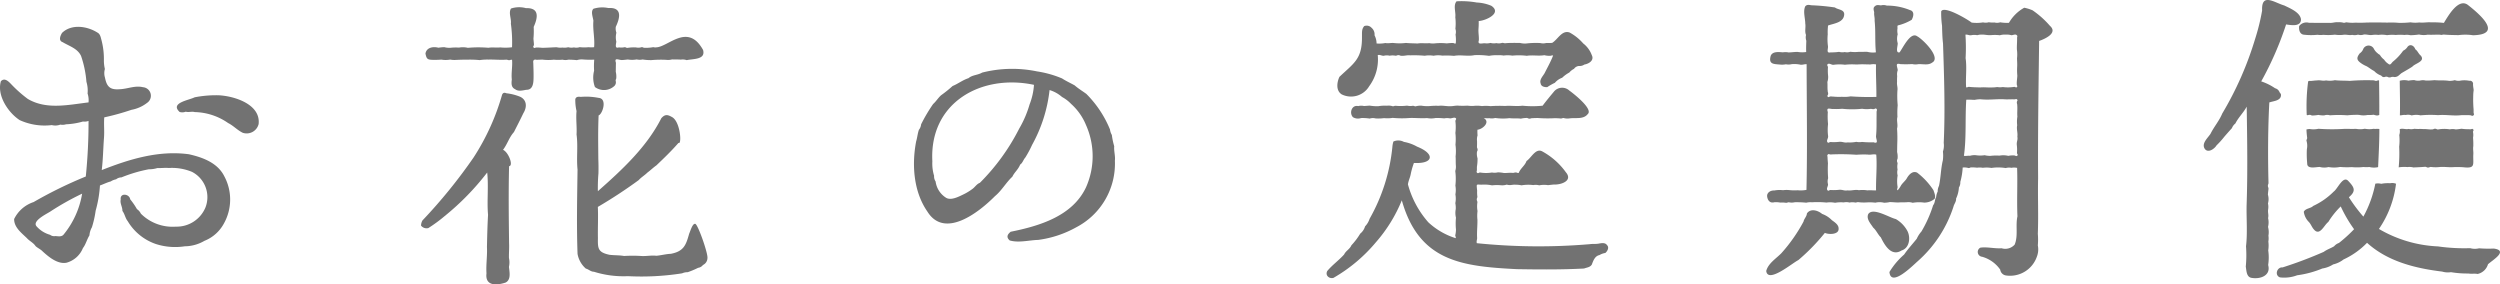
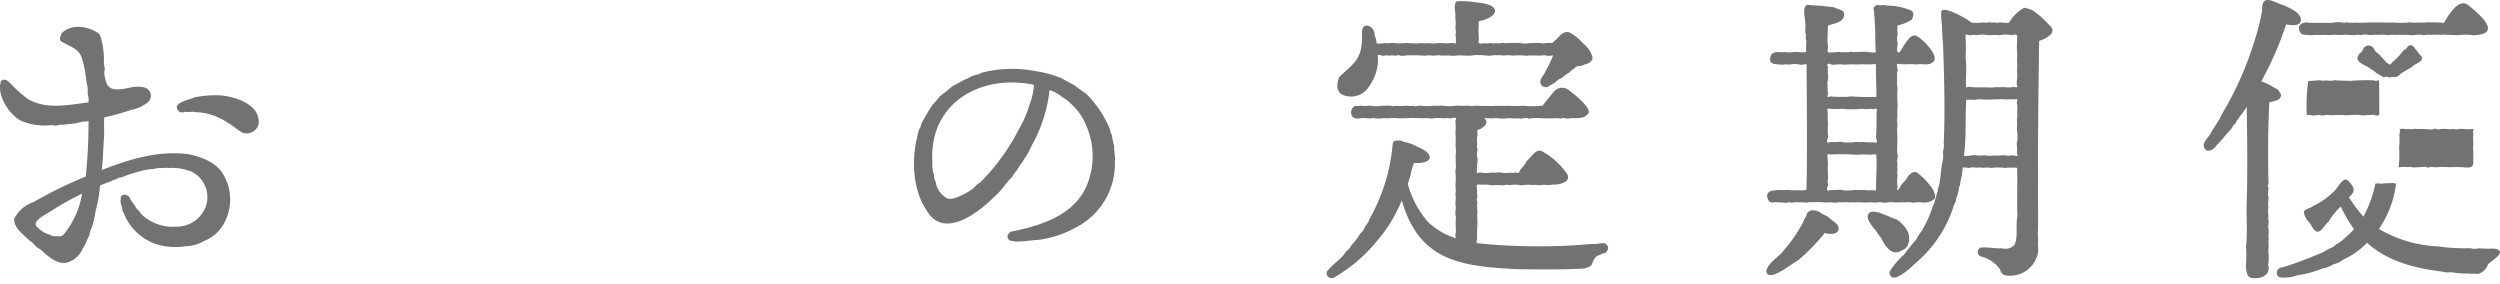
<svg xmlns="http://www.w3.org/2000/svg" width="353.921" height="40.257" viewBox="0 0 353.921 40.257">
  <g transform="translate(0 0.15)">
    <g transform="translate(0 3.637)">
      <path d="M488.036,247.342c-.109,1.494-.131,3-.313,4.515,3.945-1.559,8.072-2.815,12.33-2.242,1.941.435,4.064,1.2,5.018,3.116a6.95,6.95,0,0,1-.061,6.7,5.376,5.376,0,0,1-2.752,2.444,5.605,5.605,0,0,1-2.776.772,8.921,8.921,0,0,1-4.056-.309,7.424,7.424,0,0,1-4.027-3.252c-.352-.43-.415-1.015-.751-1.445.024-.547-.376-1.078-.238-1.615-.136-.981,1.224-.826,1.341-.034a9.886,9.886,0,0,1,.957,1.392,1.56,1.56,0,0,1,.551.639,6.343,6.343,0,0,0,4.953,1.841,4.408,4.408,0,0,0,4.195-2.718,4.03,4.03,0,0,0-1.9-5.033,7.372,7.372,0,0,0-3.284-.551c-.561-.053-1.086.032-1.632.01a4.043,4.043,0,0,1-1.207.172,20.237,20.237,0,0,0-3.874,1.149,1.217,1.217,0,0,0-.758.272,2.023,2.023,0,0,0-.753.3c-.517.136-1.006.384-1.53.573a17.082,17.082,0,0,1-.61,3.573,14.123,14.123,0,0,1-.527,2.342,2.724,2.724,0,0,0-.35,1.149c-.364.578-.515,1.273-.921,1.793a3.512,3.512,0,0,1-2.317,2.074c-1.241.248-2.495-.784-3.389-1.6-.291-.308-.682-.459-1-.748-.313-.483-.848-.7-1.227-1.127-.782-.758-1.822-1.528-1.807-2.708a4.7,4.7,0,0,1,2.754-2.4,60.569,60.569,0,0,1,7.389-3.619,75.623,75.623,0,0,0,.389-7.872,1.584,1.584,0,0,1-.785.087,10.113,10.113,0,0,1-2.4.394,1.668,1.668,0,0,1-.809.044,2.012,2.012,0,0,1-1.207.068,8.486,8.486,0,0,1-4.552-.707c-1.649-1.078-3.247-3.522-2.655-5.5.578-.615,1.2.155,1.618.583a18.038,18.038,0,0,0,2.2,1.926c2.64,1.547,5.7.831,8.591.486a3.044,3.044,0,0,0-.136-1.258,4.249,4.249,0,0,0-.163-1.652,14.847,14.847,0,0,0-.758-3.663c-.5-1.071-1.664-1.385-2.611-1.958-.615-.206-.335-.894-.083-1.309,1.343-1.3,3.558-.959,5-.051.411.214.469.661.59,1.1a10.555,10.555,0,0,1,.333,2.849,5.325,5.325,0,0,0,.141,1.217,2.122,2.122,0,0,0,.015,1.224c.258,1.321.758,1.744,2.091,1.635,1.115-.041,2.164-.559,3.291-.284a1.212,1.212,0,0,1,.578,2.215,5.072,5.072,0,0,1-2.206.984,35.707,35.707,0,0,1-3.857,1.069C488,245.372,488.121,246.346,488.036,247.342Zm-3.092,7.855a38.757,38.757,0,0,0-4.542,2.555c-.534.34-2.519,1.295-1.928,2.045a3.981,3.981,0,0,0,1.931,1.222.965.965,0,0,0,.758.18c.406.022.811.134,1.127-.172A12.258,12.258,0,0,0,484.944,255.2Zm24.987-9.85a1.745,1.745,0,0,1-2.237,1.234c-.755-.357-1.334-1.013-2.082-1.385a8.576,8.576,0,0,0-4.729-1.55c-.43-.126-.833.07-1.266-.056a1.331,1.331,0,0,1-.867.039c-1.414-1.3,1.343-1.664,2.12-2.074a15.8,15.8,0,0,1,3.3-.291C506.38,241.332,510.262,242.508,509.931,245.348Z" transform="translate(-473.319 -231.566)" fill="#727272" />
    </g>
    <g transform="translate(59.602 0.871)">
-       <path d="M512.342,245.442c-.432.913-.874,1.761-1.329,2.662-.67.731-.94,1.729-1.545,2.512.763.323,1.518,2.249.857,2.32-.092,3.665-.046,7.253,0,10.913.036.7-.039,1.392-.017,2.087a2.922,2.922,0,0,1,0,1.249c.075.751.321,1.81-.469,2.22-1.239.423-2.939.537-2.713-1.3-.08-1.239.131-2.5.066-3.729.032-1.479.068-3.07.156-4.564-.173-1.819.09-4.066-.121-5.985a36.591,36.591,0,0,1-6.014,6.165,21.448,21.448,0,0,1-2.312,1.7.973.973,0,0,1-1.04-.35,1.581,1.581,0,0,1,.2-.726A73.886,73.886,0,0,0,505.3,251.7a32.67,32.67,0,0,0,4.039-8.895c.143-.289.333-.311.624-.192a7.291,7.291,0,0,1,1.946.5C512.738,243.511,512.961,244.427,512.342,245.442Zm-12.862-7.564c-.746-.019-.843-.172-.991-.882.138-.879,1.1-1.032,1.824-.833a6.8,6.8,0,0,1,.833-.08,2.924,2.924,0,0,0,.833.092,6.948,6.948,0,0,1,1.251-.029,3.027,3.027,0,0,1,1.253.032,16.717,16.717,0,0,1,2.917-.007c.578-.1,1.093.012,1.674-.051a7.422,7.422,0,0,0,1.669-.022,19.035,19.035,0,0,0-.165-3.34c.1-.67-.362-1.518.015-2.142a3.658,3.658,0,0,1,2.111-.058c.962-.027,2.2.248,1.105,2.657a11.517,11.517,0,0,1-.034,1.659c.019.313.054.525.07.836,0,.209-.194.272-.049.423s.209,0,.413,0a7.6,7.6,0,0,1,.814.044c.7-.01,1.339-.061,2.04-.083a2.118,2.118,0,0,0,.811.044,2.065,2.065,0,0,0,.819-.046,1.749,1.749,0,0,0,.816.027,1.512,1.512,0,0,0,.819-.039,5.178,5.178,0,0,0,1.227.01,4.467,4.467,0,0,0,.807,0c.119-1.241-.211-2.492-.1-3.746-.061-.5-.415-1.317.012-1.7a4.167,4.167,0,0,1,2.1-.1c.544-.024,2.38-.112,1.057,2.657a1.824,1.824,0,0,0,.085.845,2.646,2.646,0,0,0-.01,1.249c-.027.376-.272,1.037.369.819a2.036,2.036,0,0,0,.8-.027c.2,0,.2.1.406.1a5.464,5.464,0,0,1,1.21-.066,1.547,1.547,0,0,0,.809-.039c.2,0,.2.09.4.09a5.5,5.5,0,0,0,1.217-.085c.2,0,.2.068.4.024,1.7,0,4.5-3.566,6.67.369.4,1.4-1.421,1.236-2.312,1.443a1.755,1.755,0,0,0-.833-.075c-.427-.032-.811-.015-1.249-.029a2.091,2.091,0,0,1-.833.058,15.3,15.3,0,0,0-2.082.039,6.982,6.982,0,0,1-1.251-.09,1.821,1.821,0,0,1-.833-.007,3.509,3.509,0,0,1-1.253.01c-.311.029-.522.066-.836.078-.459.007-1.13-.42-.853.389-.015.442-.012.823-.024,1.266a2.924,2.924,0,0,1,.075.848c0,.211-.092.211-.092.425a.723.723,0,0,1-.245.8,2.15,2.15,0,0,1-2.689.09,3.841,3.841,0,0,1-.117-2.3,11.02,11.02,0,0,1,.019-1.576,11.926,11.926,0,0,1-1.639-.027,2.264,2.264,0,0,0-.816.1,11.35,11.35,0,0,0-1.219-.066,1.657,1.657,0,0,1-.816,0,6.083,6.083,0,0,1-1.227,0,7.05,7.05,0,0,1-1.632-.01c-.306.01-.515.022-.823.027-.362-.1-.517.085-.454.442.019.731.053,1.438.036,2.174-.015.712-.1,1.64-1.008,1.63-.517.078-1.132.277-1.6-.083-.573-.265-.537-.823-.469-1.375-.1-.913.112-1.841.036-2.779-.2-.063-.206.044-.415.044s-.206-.073-.415-.073c-.836.061-1.657-.032-2.5-.012a7.214,7.214,0,0,0-1.251.075,13.67,13.67,0,0,0-1.669-.063,31.913,31.913,0,0,0-1.669.036,3.023,3.023,0,0,1-.836-.049,3.572,3.572,0,0,1-1.256.007A12.152,12.152,0,0,1,499.48,237.878Zm38.927,28.067a1.1,1.1,0,0,1-.632.976,1.037,1.037,0,0,1-.687.4,12,12,0,0,1-1.482.622,1.869,1.869,0,0,0-.789.16,37.041,37.041,0,0,1-7.668.4,13.968,13.968,0,0,1-4.817-.627c-.449,0-.731-.343-1.139-.445a3.559,3.559,0,0,1-1.176-2.087c-.141-3.952-.056-7.931,0-11.929-.17-1.674.085-3.345-.141-4.965.066-1.093-.109-2.22,0-3.311a6.983,6.983,0,0,1-.177-1.686c.095-.359.408-.377.77-.33a9.039,9.039,0,0,1,2.516.138c1.3.092.566,2.3.015,2.485-.095,2.067-.056,4.122-.041,6.165a33.59,33.59,0,0,1,.017,2.057,23.206,23.206,0,0,0-.08,2.507c3.41-3.014,6.9-6.228,8.978-10.326.471-.539.831-.559,1.46-.2,1.248.578,1.479,4.022.974,3.687-1,1.149-2.057,2.164-3.129,3.184-.447.311-.816.685-1.266,1.015-.4.4-.87.658-1.231,1.064a67.971,67.971,0,0,1-5.791,3.8c.068,1.448-.019,2.937.01,4.4-.022,1.484-.01,2.023,1.632,2.378.683.087,1.375.046,2.074.168a19.553,19.553,0,0,1,2.5.007c.7.032,1.385-.119,2.067-.036.69-.061,1.375-.253,2.048-.277,1.812-.345,2.145-1.212,2.592-2.832.214-.5.491-1.491.869-1.411S538.512,265.319,538.407,265.945Z" transform="translate(-497.857 -230.428)" fill="#727272" />
-     </g>
+       </g>
    <g transform="translate(129.391 9.593)">
      <path d="M555.031,247.017a10.158,10.158,0,0,1-5.446,9.422,15.052,15.052,0,0,1-5.412,1.8c-1.317.036-2.738.444-4.032.078-.515-.462-.343-.845.141-1.234,4.044-.811,8.747-2.206,10.661-6.291a10.819,10.819,0,0,0,0-8.81,8.143,8.143,0,0,0-2.1-2.985,5.207,5.207,0,0,0-1.295-.991,4.776,4.776,0,0,0-1.766-.981,20.666,20.666,0,0,1-2.473,7.761,14.828,14.828,0,0,1-.967,1.8c-.287.318-.364.746-.721.989-.313.753-.8,1.069-1.108,1.717-.891.823-1.5,1.958-2.453,2.745-2.281,2.3-7.127,6.109-9.573,2.193-1.97-2.842-2.223-6.638-1.591-9.942.167-.547.2-1.1.389-1.63a1.488,1.488,0,0,0,.311-.777A22.494,22.494,0,0,1,529.3,239c.42-.367.695-.857,1.125-1.239a17.225,17.225,0,0,0,1.63-1.309c.777-.316,1.433-.85,2.252-1.108.532-.464,1.329-.43,1.933-.792a17.3,17.3,0,0,1,7.785-.165,14.757,14.757,0,0,1,3.527.993c.576.377,1.193.653,1.785.984.505.444,1.093.8,1.644,1.2a15.267,15.267,0,0,1,3.357,5.045,1.972,1.972,0,0,0,.262.772,10.091,10.091,0,0,0,.335,1.6C554.871,245.669,555.111,246.347,555.031,247.017Zm-11.455-10.731c-7.513-1.589-14.831,2.553-14.387,10.828a5.994,5.994,0,0,0,.248,2.057,1.263,1.263,0,0,0,.214.8,3.205,3.205,0,0,0,1.537,2.337c.7.345,1.693-.17,2.359-.491a7.566,7.566,0,0,0,1.409-.865c.325-.274.549-.639.959-.794a29.9,29.9,0,0,0,5.57-7.678,14.861,14.861,0,0,0,1.465-3.408A9.282,9.282,0,0,0,543.576,236.286Z" transform="translate(-526.588 -234.019)" fill="#727272" />
    </g>
    <g transform="translate(187.813)">
      <path d="M571.9,264.347a85.929,85.929,0,0,0,16.007.138c.411-.063.819,0,1.227-.075s.933-.175,1.188.2c.352.34.083.853-.233,1.122a2.237,2.237,0,0,0-.833.3c-.636.121-.879.8-1.076,1.336-.25.4-.68.406-1.1.564-3.141.168-6.34.146-9.519.09-7.809-.393-13.85-1.108-16.282-9.743a20.987,20.987,0,0,1-3.661,5.929,22.3,22.3,0,0,1-6.029,5.057c-.612.146-1.188-.372-.862-.984.7-.838,1.644-1.513,2.388-2.339.233-.513.809-.755,1.03-1.3a9.467,9.467,0,0,0,1.246-1.647,2.076,2.076,0,0,0,.688-1.03,2.732,2.732,0,0,0,.636-1.066,25.667,25.667,0,0,0,3.228-10.168,3.323,3.323,0,0,1,.148-.777,1.657,1.657,0,0,1,1.479.051,5.848,5.848,0,0,1,1.87.673c2.572,1.018,2.356,2.465-.447,2.31a10.938,10.938,0,0,0-.437,1.508c-.083.527-.338.981-.41,1.523a13.39,13.39,0,0,0,2.886,5.37,10.138,10.138,0,0,0,3.867,2.247c.071-.194-.053-.206-.053-.413a3.7,3.7,0,0,0,.1-.826,8.154,8.154,0,0,1,0-1.652,2.864,2.864,0,0,1-.029-1.236,3.639,3.639,0,0,0-.063-.828,3.237,3.237,0,0,0,.01-1.241,3.427,3.427,0,0,0,0-1.239,8.567,8.567,0,0,0-.017-2.072,2.035,2.035,0,0,0,.08-.828c-.027-.43,0-.8-.034-1.241a6.521,6.521,0,0,0-.019-1.657,7.924,7.924,0,0,0-.01-1.661,6.945,6.945,0,0,0,0-1.664c0-.209.2-.284.053-.432-.214-.172-.554.046-.823.032a1.985,1.985,0,0,0-.811,0,10.1,10.1,0,0,0-1.214-.056,3.1,3.1,0,0,1-1.215.012c-.814.061-1.61-.032-2.434-.012a13.787,13.787,0,0,1-2.431-.015,4.564,4.564,0,0,1-1.219.034,6.013,6.013,0,0,1-1.219.041,1.419,1.419,0,0,0-.811.024,6.44,6.44,0,0,0-1.224-.075,1.375,1.375,0,0,1-1.154-.121c-.556-.583-.18-1.776.743-1.572a1.708,1.708,0,0,1,.814-.01c.3-.015.512-.039.816-.058a6.272,6.272,0,0,0,1.222.083,5.421,5.421,0,0,1,1.224-.068,1.815,1.815,0,0,1,.814.078c.2,0,.2-.068.408-.068a7.554,7.554,0,0,0,1.622-.022,1.985,1.985,0,0,0,.811.022c.2,0,.2.078.406.078a2.62,2.62,0,0,1,.814-.095,4.908,4.908,0,0,0,1.224.053,8.911,8.911,0,0,1,1.222-.032c.556-.073,1.059.075,1.63.053.43.01.789-.119,1.224-.07a10.84,10.84,0,0,0,1.224-.007,4.814,4.814,0,0,0,.816.041,4.711,4.711,0,0,1,1.227.019,5.607,5.607,0,0,1,1.227.01,17.375,17.375,0,0,1,2.043-.024c.828-.075,1.62.078,2.456-.039a14.13,14.13,0,0,0,2.866,0c.5-.675,1.054-1.334,1.586-1.975a1.5,1.5,0,0,1,2.2-.163c.585.418,3.388,2.609,2.609,3.318-.629.8-1.72.488-2.614.622a1.971,1.971,0,0,1-.809-.058c-.2,0-.2.07-.4.07a7.194,7.194,0,0,0-1.21-.029,19.366,19.366,0,0,1-2.021-.039c-.306,0-.51.007-.809.022-.2,0-.2.068-.4.068s-.2-.1-.4-.1a3.686,3.686,0,0,0-.809.1c-.554-.078-1.059,0-1.615-.073a7.826,7.826,0,0,1-2.023-.024,1.8,1.8,0,0,1-.814.034,7.118,7.118,0,0,1-.821-.017c1,.527-.119,1.579-.879,1.647a5.9,5.9,0,0,0,.017.8,1.94,1.94,0,0,0-.073.809c.007.3,0,.51-.01.811,0,.2.09.2.09.406s-.1.2-.1.406a2.188,2.188,0,0,0,.09.814,6.853,6.853,0,0,1-.09,1.219c0,.2,0,.2,0,.411s-.114.277.031.42.221-.041.43-.041a5.09,5.09,0,0,0,1.673,0,2.031,2.031,0,0,0,.838-.022,4.864,4.864,0,0,1,.84.09c.444.022.816-.066,1.261-.012.211,0,.211-.061.423-.061s.221.107.427.061c.236-.641.887-1.035,1.1-1.681.678-.449,1.282-1.836,2.2-1.38A10.047,10.047,0,0,1,584.5,254.3c1.044,1.217-.685,1.8-1.7,1.742-.289.027-.534.058-.821.09a3.617,3.617,0,0,0-1.253.024,1.854,1.854,0,0,0-.833-.036,5.671,5.671,0,0,0-1.671.036,4.027,4.027,0,0,0-.833-.087c-.527-.036-.734.146-1.251-.015a2.068,2.068,0,0,1-.836.09,6.2,6.2,0,0,0-1.256.015,5.4,5.4,0,0,0-1.256-.107c-1.01.061-.955-.294-.845.874a4.428,4.428,0,0,0,.031.821c0,.206-.083.206-.083.41s.087.206.087.413a3.8,3.8,0,0,0,.017,1.229,5.356,5.356,0,0,0-.012,1.232c.012.84-.085,1.623-.049,2.473C571.976,263.812,571.806,264.048,571.9,264.347Zm-14.027-26.622a6.381,6.381,0,0,1-1.217,4.406,2.987,2.987,0,0,1-3.877,1.154c-.85-.525-.7-1.705-.328-2.49,2.04-1.934,3.228-2.516,3.187-5.662.019-.556-.075-1.074.321-1.518a.934.934,0,0,1,1.04.243,1.223,1.223,0,0,1,.42,1.057,2.6,2.6,0,0,1,.287,1.159,4.51,4.51,0,0,0,1.251-.066c.442.09.809-.049,1.241.007a7.185,7.185,0,0,0,1.657-.017c.573.056,1.091.049,1.654.08.573-.1,1.081.012,1.654-.051a2.723,2.723,0,0,0,.831.029,8.231,8.231,0,0,1,1.659.007,6.894,6.894,0,0,1,.833-.058c.209,0,.231.129.43.066a4.936,4.936,0,0,0-.032-1.258,1.363,1.363,0,0,0-.019-.819,7.224,7.224,0,0,0-.014-1.637c.1-.719-.323-1.666.18-2.252a12.209,12.209,0,0,1,2.859.17,6.015,6.015,0,0,1,2.053.459c1.579,1.042-.777,2.108-1.778,2.164a11.237,11.237,0,0,1-.036,1.176c-.022.542.088,1.027.053,1.567-.214.632.442.4.819.4a2.14,2.14,0,0,0,.833-.046,1.8,1.8,0,0,0,.828.027,1.564,1.564,0,0,0,.833-.039c.207,0,.207.058.415.058.709-.068,1.368-.044,2.074-.046a3.333,3.333,0,0,0,.833.09,11.7,11.7,0,0,1,2.082-.07,1.678,1.678,0,0,0,.836-.012,6.273,6.273,0,0,0,.828-.015c.794-.471,1.377-1.846,2.465-1.47a6.962,6.962,0,0,1,1.934,1.552,3.7,3.7,0,0,1,1.214,1.659c.367.734-.4,1.219-1.044,1.324a1.192,1.192,0,0,1-.777.206.944.944,0,0,0-.7.41,1.9,1.9,0,0,0-.658.515,4.491,4.491,0,0,0-1.015.741,2.449,2.449,0,0,0-1.03.714,8.084,8.084,0,0,0-1.086.617c-.384.015-.872-.085-.933-.53-.2-.522.311-1.015.563-1.453.411-.821.87-1.625,1.2-2.49-.2-.066-.2.032-.411.032a2.691,2.691,0,0,1-.826-.083c-.843.146-1.642-.049-2.478.087a9.382,9.382,0,0,0-2.055-.024,4.214,4.214,0,0,0-1.236-.012,3.347,3.347,0,0,0-.823-.044,5.282,5.282,0,0,0-1.241.087,11.262,11.262,0,0,0-2.062-.1c-.955.2-1.919-.078-2.893.1a11.943,11.943,0,0,0-1.657-.032,3.441,3.441,0,0,0-1.241.017,3.624,3.624,0,0,0-1.243,0,16.761,16.761,0,0,0-2.067-.058c-.442-.053-.8.1-1.244.063-.209,0-.209-.09-.418-.09s-.206.08-.413.08a2.17,2.17,0,0,0-.831,0,1.668,1.668,0,0,0-.833.01C558.417,237.832,558.17,237.616,557.876,237.725Z" transform="translate(-550.64 -230.069)" fill="#727272" />
    </g>
    <g transform="translate(250.043 0.54)">
      <path d="M586.506,262.006c.019.823-1.4.814-1.946.564a28.544,28.544,0,0,1-3.765,3.86c-.811.384-4.3,3.354-4.535,1.535.282-1.088,1.406-1.759,2.157-2.533a22.925,22.925,0,0,0,3.121-4.455c.092-.435.447-.709.483-1.156.505-.758,1.559-.437,2.147.063a3.708,3.708,0,0,1,1.385.887C585.976,261.085,586.537,261.425,586.506,262.006Zm-9.109-3.772c-.607.168-.945-.272-1.011-.838-.044-.549.52-.862,1.011-.826a4.115,4.115,0,0,1,1.244-.041,3.534,3.534,0,0,1,.831-.019,7.9,7.9,0,0,0,1.246.027,4.222,4.222,0,0,0,1.236-.056c.138-5.941.034-11.931.024-17.792-.294-.022-.53.1-.843.078a4.1,4.1,0,0,0-1.254-.083,1.965,1.965,0,0,1-.833.019,2.887,2.887,0,0,1-.841.039c-.913-.08-1.652-.039-1.309-1.251.272-.639,1.144-.525,1.715-.481a2.419,2.419,0,0,1,.826.017c.437-.017.811-.07,1.239-.078a3.857,3.857,0,0,0,1.239.017c-.024-.539,0-1.069.017-1.6a1.435,1.435,0,0,1-.041-.809c-.218-.527-.012-1.074-.107-1.615-.007-.782-.338-1.746,0-2.446.238-.262.493-.214.862-.148a30.123,30.123,0,0,1,3.335.311c.418.326,1.278.265,1.317.928-.015,1.2-1.4,1.317-2.286,1.625a7.607,7.607,0,0,0-.048,1.246,7.465,7.465,0,0,0,.032,1.681c.051.389-.3,1.025.374.879a7.8,7.8,0,0,0,1.2-.075,1.667,1.667,0,0,0,.8.027,1.455,1.455,0,0,0,.8-.039,4.955,4.955,0,0,0,1.2.01c.423.02.775-.015,1.2,0a3.2,3.2,0,0,0,1.215.07c-.158-1.5-.022-2.985-.182-4.472.039-.415-.114-.809-.061-1.21-.075-.3-.18-.639.092-.836.235-.236.5-.172.865-.129a1.461,1.461,0,0,1,.833.032,8.517,8.517,0,0,1,3.262.629c.695.17.513.925.255,1.382a7.051,7.051,0,0,1-1.98.8c-.065.2-.027.194-.027.406a2.229,2.229,0,0,0,.027.84,2.294,2.294,0,0,0,0,1.261c.036.345-.372,1.445.267,1.3.481-.651,1.547-2.961,2.49-2.276.77.394,3.452,3.034,2.113,3.731-.554.418-1.331.17-1.97.219a2,2,0,0,1-.84-.015,15.626,15.626,0,0,1-1.686.007c-.8-.228-.4.4-.369.862a1.724,1.724,0,0,0-.078.826c-.017.3-.027.515-.019.826-.051.442.121.792.051,1.239a14.322,14.322,0,0,0,.039,2.065,11.6,11.6,0,0,0-.034,1.654c-.153.568.107,1.093-.056,1.657a17.829,17.829,0,0,1,.032,2.069c-.012.435-.01.811-.024,1.244a2.771,2.771,0,0,1,.075.826c0,.209-.09.209-.09.415s.08.206.08.415a2.161,2.161,0,0,0,0,.828,1.687,1.687,0,0,0,.01.831,5.047,5.047,0,0,0,0,1.666c-.267.959.321.061.486-.262.221-.333.529-.581.758-.9.294-.547.838-1.222,1.516-.9a9.954,9.954,0,0,1,2.313,2.492c.129.4.338.836.163,1.212a2.275,2.275,0,0,1-1.484.539,5.254,5.254,0,0,0-1.62.027,2,2,0,0,0-.811-.08c-.42.029-.785,0-1.217.036-.423,0-.794-.053-1.219-.056a3.731,3.731,0,0,1-.816.09,2.618,2.618,0,0,0-1.219-.007,7.055,7.055,0,0,0-1.219-.036,6.23,6.23,0,0,1-1.224-.039c-.2,0-.2.058-.408.058a2,2,0,0,0-.814,0,1.717,1.717,0,0,0-.816-.019,4.6,4.6,0,0,0-1.224.051,3.76,3.76,0,0,0-1.224-.032,12.761,12.761,0,0,0-2.043-.039,2.627,2.627,0,0,0-.814.058,13.608,13.608,0,0,0-1.635-.063,1.838,1.838,0,0,1-.821.007c-.2,0-.2.073-.408.073a3.706,3.706,0,0,0-.819-.032A3.266,3.266,0,0,0,577.4,258.233Zm7.549-19.536c-.143.151.051.231.051.44a6.843,6.843,0,0,0,.027,1.244,2.287,2.287,0,0,1-.109.831c.046.442-.01.8.046,1.244,0,.209.063.209.063.418s-.2.27-.056.42.2-.039.406-.039.2.022.4.022a8.035,8.035,0,0,0,1.21.027,4.525,4.525,0,0,0,1.212-.061,35.4,35.4,0,0,0,3.658.075c.017-1.538-.09-3.063-.051-4.6a2.134,2.134,0,0,0-.8.01c-.3-.007-.5-.015-.8-.015-.425-.027-.78.01-1.2.019a9.34,9.34,0,0,0-1.608.034,6.161,6.161,0,0,0-1.61.01C585.493,238.809,585.165,238.478,584.946,238.7Zm0,11.059c.138.148.226-.049.428-.049a6.518,6.518,0,0,0,1.212-.027c.491-.044.714.168,1.21.08a4.659,4.659,0,0,0,1.215-.08,2.108,2.108,0,0,0,.809.015,12.87,12.87,0,0,0,1.623.049c.8.27.35-.413.359-.862.107-1.013.063-1.984.08-2.99,0-.214,0-.214,0-.43s.133-.291-.015-.447-.221.039-.423.039-.2-.039-.406-.039a4.041,4.041,0,0,1-1.21-.017,9.606,9.606,0,0,1-1.212.07A12.015,12.015,0,0,1,587,245a8.151,8.151,0,0,1-1.217.027c-.452.053-1.062-.335-.806.437a10.539,10.539,0,0,0,.034,1.708,6.927,6.927,0,0,0,.01,1.708C585.06,249.18,584.725,249.518,584.946,249.756Zm0,6.791c.138.146.223-.049.425-.049a6.411,6.411,0,0,0,1.2-.027c.491-.044.709.168,1.2.08.552.078,1.057-.148,1.608-.024a4.189,4.189,0,0,1,1.207.027c.418-.051.806.017,1.222,0-.032-1.676.16-3.369.029-5.06-.413-.117-.792.063-1.2-.012a14.275,14.275,0,0,0-1.613.027,31.812,31.812,0,0,0-3.24-.058c-.2,0-.2.017-.406.017s-.26-.134-.4.012-.039.2-.039.413c.01.316.036.527.058.84a16.41,16.41,0,0,0,.027,2.1,1.425,1.425,0,0,0-.017.843C585.036,255.979,584.713,256.31,584.946,256.548Zm7.54,6.663c-.423-.413-.639-1-1.086-1.389-.354-.554-1.015-1.232-.692-1.921.666-.981,2.966.505,3.9.714a4.283,4.283,0,0,1,1.669,1.751c.437.93.245,2.354-.848,2.689C593.984,265.977,593.037,264.342,592.486,263.21Zm18.133-30.377a5.664,5.664,0,0,1,2.167-2.138,5.987,5.987,0,0,1,1.173.362,12.9,12.9,0,0,1,2.463,2.2c1.156,1.018-.68,1.844-1.528,2.14-.085,6.517-.189,12.993-.146,19.413-.058,2.638.063,5.273-.039,7.885a9.627,9.627,0,0,1,0,1.652,2.815,2.815,0,0,1-.136,1.591,4.013,4.013,0,0,1-4.4,2.655.961.961,0,0,1-.789-.819,4.656,4.656,0,0,0-2.56-1.824.684.684,0,0,1-.252-1.287c.94-.141,2.026.155,3,.083a1.779,1.779,0,0,0,1.858-.517c.52-1.234.1-2.684.393-4-.1-2.305.034-4.569-.048-6.859a1.978,1.978,0,0,0-.8-.012,1.762,1.762,0,0,0-.811.036,6.558,6.558,0,0,0-2.021-.017,4.257,4.257,0,0,0-1.217-.022,2.458,2.458,0,0,0-.811-.012,6.057,6.057,0,0,0-.811-.046c-.2,0-.2.095-.408.095a2.083,2.083,0,0,0-.826-.075,9.108,9.108,0,0,1-.335,2.038,1.3,1.3,0,0,1-.2.787,4.251,4.251,0,0,1-.4,1.576c.036.442-.275.741-.374,1.161a17.5,17.5,0,0,1-5.084,7.729c-.721.636-3.78,3.719-3.976,1.5a10.471,10.471,0,0,1,2.077-2.468c.549-.8,1.2-1.5,1.79-2.237a4.04,4.04,0,0,1,.665-1.032,17.557,17.557,0,0,0,1.657-3.719c.287-.335.206-.768.425-1.147a2.114,2.114,0,0,1,.219-.787,1.711,1.711,0,0,1,.182-.8c.265-1.215.255-2.427.549-3.634a5.188,5.188,0,0,0,.01-1.227,2.71,2.71,0,0,0,.112-1.224c.216-4.669.056-9.388-.1-14.081-.1-.838-.117-1.671-.138-2.5a12.592,12.592,0,0,1-.119-2.045c.41-.855,3.76,1.154,4.309,1.591a5.459,5.459,0,0,0,1.615-.027,1.627,1.627,0,0,0,.809-.019,3.644,3.644,0,0,0,.811.032,1.419,1.419,0,0,0,.811-.024A5.681,5.681,0,0,0,610.618,232.833Zm1.188,18.8c.141-.126-.049-.214-.049-.4a5.676,5.676,0,0,0-.027-1.132c-.039-.483.17-.666.08-1.159.08-.551-.146-1.059-.024-1.613a4.312,4.312,0,0,1,.027-1.212c-.048-.551.024-1.057-.019-1.618,0-.2-.058-.2-.058-.406s.185-.255.041-.4-.192-.027-.394-.027c-.554-.027-1.047.039-1.6-.024-1.078-.015-2.135.131-3.206.01a4.782,4.782,0,0,0-.8.085c-.411,0-.79-.053-1.2-.015-.177,2.65.036,5.351-.333,7.936.3.056.539-.036.85,0a2.307,2.307,0,0,1,.836-.085,4.077,4.077,0,0,0,1.251,0,2.93,2.93,0,0,0,.835.09,7,7,0,0,1,1.256-.029,3.026,3.026,0,0,1,1.253.032,3.3,3.3,0,0,1,.845-.061C611.595,251.648,611.648,251.77,611.806,251.631Zm-7.345-17.12a26.894,26.894,0,0,1,.022,3.311c.2,1.363-.017,2.742.073,4.129.189.066.2-.058.4-.058.551.066,1.064.066,1.6.085.551-.056,1.049.027,1.6,0a4.941,4.941,0,0,0,.8-.056,2.479,2.479,0,0,0,.8,0,5.5,5.5,0,0,0,1.61-.024c.2,0,.238.17.379.027s-.015-.182-.015-.386c-.022-.435.058-.8.075-1.232a8.629,8.629,0,0,1-.024-1.229c.027-.435-.01-.8-.019-1.232a4.883,4.883,0,0,0-.017-1.234c-.019-.566.039-1.083.027-1.649,0-.206.107-.231-.039-.379-.216-.206-.505,0-.775,0a2.282,2.282,0,0,0-.811-.083,2.316,2.316,0,0,0-.809.09,6,6,0,0,0-1.217-.022c-.6.051-.981-.129-1.625-.058-.2,0-.2.066-.406.066a2.008,2.008,0,0,0-.816.012C604.98,234.638,604.745,234.456,604.461,234.512Z" transform="translate(-576.26 -230.292)" fill="#727272" />
    </g>
  </g>
  <g transform="translate(311.971)">
    <g transform="translate(13.504 0.466)">
      <path d="M631.943,234.724c4.375-.1.85-3.053-.758-4.316-1.351-.945-2.759,1.581-3.367,2.567a14.707,14.707,0,0,0-1.848-.08c-.568-.039-1.076.09-1.642.017a4.254,4.254,0,0,1-1.229-.017,13.586,13.586,0,0,1-1.64.073,12.841,12.841,0,0,0-1.644-.036c-.974-.022-1.895-.019-2.876-.012a15.546,15.546,0,0,1-1.647.019,4.99,4.99,0,0,1-1.234-.044c-.206,0-.206.068-.411.068a2.4,2.4,0,0,0-.821-.08c-.447-.046-.792.134-1.236.085a101.925,101.925,0,0,1-2.893-.012,1.308,1.308,0,0,0-1.367.462c-.061.466.039,1.088.581,1.215a8.752,8.752,0,0,0,2.016.024,2.752,2.752,0,0,0,.823.007,8.037,8.037,0,0,0,1.64-.024,4.237,4.237,0,0,0,1.227.015c.432-.051.787.1,1.227.017a1.638,1.638,0,0,0,.819-.036,1.291,1.291,0,0,0,.823-.017c.445-.034.789.131,1.234.058a3.317,3.317,0,0,1,.821,0,3.865,3.865,0,0,1,1.229.036,5.014,5.014,0,0,1,1.236-.027,6.158,6.158,0,0,1,1.234,0,2.122,2.122,0,0,1,.821.032,9.258,9.258,0,0,0,1.236-.1,2.981,2.981,0,0,0,1.236.024c.564.039,1.083-.012,1.649,0,.568.058.058.049.624-.017.7.068,1.36.063,2.065.083A7.4,7.4,0,0,1,631.943,234.724Z" transform="translate(-607.315 -230.199)" fill="#727272" />
    </g>
    <path d="M612.7,243.436c0-.126-.095-.228-.2-.362a.9.9,0,0,0-.634-.573,7.76,7.76,0,0,0-1.965-.972,45.544,45.544,0,0,0,3.522-8.064c.721.112,2.133.359,2.106-.738-.15-.981-1.53-1.538-2.363-1.943-1.406-.406-3.257-1.861-3.138.717a30.04,30.04,0,0,1-.989,4.013,46.973,46.973,0,0,1-4.656,10.566c-.42,1.027-1.163,1.865-1.661,2.871-.4.612-1.324,1.372-.8,2.142.466.617,1.348,0,1.661-.515a11.169,11.169,0,0,0,1.091-1.212c.359-.415.712-.814,1.081-1.219a1.482,1.482,0,0,1,.486-.656c.418-.85,1.146-1.525,1.606-2.385.07,4.642.146,9.335-.015,14-.034,1.848.136,3.957-.083,5.769a16.691,16.691,0,0,1-.034,2.876c.107.607.088,1.506.86,1.6,1.219.2,2.723-.343,2.308-1.827a7.057,7.057,0,0,0,.01-2.072,4.365,4.365,0,0,0,.017-1.246,2.574,2.574,0,0,0,.012-.831,2.911,2.911,0,0,0-.056-1.246,2.638,2.638,0,0,0,.008-1.246c.112-.488-.066-.751.01-1.241a2.184,2.184,0,0,0-.029-.833,2.247,2.247,0,0,0-.007-1.248c.017-.311.056-.522.083-.831,0-.209-.087-.209-.087-.418s.087-.209.087-.418c-.092-3.767-.085-7.627.117-11.385C611.643,244.3,612.724,244.277,612.7,243.436Z" transform="translate(-601.755 -230.007)" fill="#727272" />
  </g>
  <g transform="translate(322.329 25.418)">
    <path d="M636.731,250.242a17.094,17.094,0,0,1-2.087-.036,2.425,2.425,0,0,1-1.251-.019,26.378,26.378,0,0,1-4.562-.25,18.065,18.065,0,0,1-8.358-2.47,14.273,14.273,0,0,0,2.419-6.4,1.409,1.409,0,0,0-.826-.073,5.049,5.049,0,0,0-1.266.08,1.915,1.915,0,0,0-.838-.017,16.176,16.176,0,0,1-1.691,4.664,21.675,21.675,0,0,1-2.052-2.745c1.061-.889.767-1.406-.085-2.305-.743-.811-1.494,1.112-2.067,1.511a10.025,10.025,0,0,1-2.9,2.026c-.369.374-1.074.323-1.333.823a2.517,2.517,0,0,0,.707,1.436c.311.318.43.751.726,1.071.84.991,1.428-.612,2.038-1.061a11.421,11.421,0,0,1,1.761-2.2,19.224,19.224,0,0,0,1.888,3.226,19.7,19.7,0,0,1-2.143,1.946,1.582,1.582,0,0,0-.685.471c-.481.291-1.006.447-1.465.789a59,59,0,0,1-5.825,2.2c-.8-.073-1.18,1.122-.371,1.414a5.161,5.161,0,0,0,2.434-.3,14.075,14.075,0,0,0,3.561-.959,3.92,3.92,0,0,0,1.528-.576,3.774,3.774,0,0,0,1.472-.7,11.071,11.071,0,0,0,3.33-2.361c2.9,2.64,6.825,3.612,10.639,4.076a2.8,2.8,0,0,0,1.241.083,13.875,13.875,0,0,0,2.485.187c.427.083.87-.029,1.28.068a1.966,1.966,0,0,0,1.475-1.375C636.551,251.881,638.856,250.538,636.731,250.242Z" transform="translate(-606.02 -240.472)" fill="#727272" />
  </g>
  <g transform="translate(326.52 6.401)">
    <g transform="translate(7.208)">
      <path d="M619.7,234.125c-.379-.323-.393-.612-.789-.918-.153-.464-.68-.8-1.076-.362a1.518,1.518,0,0,1-.639.576,7.607,7.607,0,0,1-1.467,1.562c-.18.165-.347.571-.624.3a1.975,1.975,0,0,1-.607-.6,2.2,2.2,0,0,1-.573-.634c-.148-.153-.194-.109-.342-.265a1.912,1.912,0,0,1-.549-.666.837.837,0,0,0-1.482.044,1.274,1.274,0,0,1-.5.632c-.5.651-.447.967.233,1.428a3.968,3.968,0,0,0,.741.4c.384.221.668.476,1.069.675a2.431,2.431,0,0,0,.952.629c.16.1.129.168.313.216.219.058.224-.046.449-.046s.228.107.454.107.226-.083.454-.083.228.066.449.007c.4-.073.576-.423.911-.6.483-.284.942-.537,1.418-.848C618.909,235.194,620.354,234.949,619.7,234.125Z" transform="translate(-610.713 -232.643)" fill="#727272" />
    </g>
    <g transform="translate(13.056 11.82)">
      <path d="M623.657,237.6c-.151-.146-.172-.012-.381-.012s-.206-.01-.415-.01a6.009,6.009,0,0,1-.833-.063c-.309.036-.522.08-.833.095a1.939,1.939,0,0,0-.836-.01,4.863,4.863,0,0,0-1.666.017c-.206,0-.206-.107-.415-.107s-.206.095-.415.095c-.44.039-.809-.073-1.251-.041-.449-.049-.809.015-1.256-.046a1.819,1.819,0,0,1-.833.022c-.447.109-.824-.126-1.258.036a1.676,1.676,0,0,1-.058.821,7.754,7.754,0,0,1-.015,1.661,20,20,0,0,1-.07,2.922,5.176,5.176,0,0,1,1.253-.039,2.113,2.113,0,0,1,.828.054c.571-.027,1.086-.044,1.659-.095.207,0,.207.107.413.107s.206-.083.415-.083a5.311,5.311,0,0,0,1.241.01c.561-.049,1.086.029,1.659.029a13.558,13.558,0,0,1,1.664,0c1.8.216,1.367-.4,1.431-1.778.039-.425-.07-.78,0-1.207a11.027,11.027,0,0,0-.036-1.2,2.057,2.057,0,0,0-.01-.819C623.672,237.762,623.8,237.74,623.657,237.6Z" transform="translate(-613.12 -237.509)" fill="#727272" />
    </g>
    <g transform="translate(13.209 4.944)">
-       <path d="M623.625,239.653c.143-.136.012-.221.012-.418v-.394a16.583,16.583,0,0,1-.051-1.963,5.733,5.733,0,0,1,.063-.789c-.036-.294-.08-.5-.095-.792a.438.438,0,0,0-.517-.527,3.491,3.491,0,0,0-1.232-.029,1.368,1.368,0,0,1-.821-.061,2.686,2.686,0,0,1-.821.1c-.7-.112-1.355-.027-2.05-.1a11,11,0,0,1-1.234.058,1.687,1.687,0,0,0-.823,0,1.77,1.77,0,0,1-.821-.068,5.245,5.245,0,0,0-.823.083,2.4,2.4,0,0,0-1.229.012c.01,1.625.066,3.269.019,4.89.253.034.435-.1.84-.041a1.382,1.382,0,0,1,.831.061,2.656,2.656,0,0,1,1.244-.012,15.191,15.191,0,0,1,2.49-.029c1.122-.1,2.2.141,3.323,0,.44.007.811-.022,1.249.015C623.407,239.708,623.472,239.8,623.625,239.653Z" transform="translate(-613.183 -234.678)" fill="#727272" />
-     </g>
+       </g>
    <g transform="translate(0.031 4.951)">
      <path d="M618.009,234.717c-.2-.063-.211.061-.42.061s-.209-.08-.418-.08a30.751,30.751,0,0,0-3.342.083c-.581-.049-1.5-.017-2.072-.1a3.229,3.229,0,0,1-1.258.032c-.5.114-.768-.07-1.258,0-.316.01-.527.046-.843.073-.153,0-.328-.029-.43.07a26.643,26.643,0,0,0-.2,4.758c.2.063.2-.027.406-.027s.206.095.413.095a5.57,5.57,0,0,0,.821-.083,4.289,4.289,0,0,0,.823.07,1.326,1.326,0,0,1,.824-.015,16.84,16.84,0,0,1,2.451,0,13.313,13.313,0,0,1,1.649-.066,2.868,2.868,0,0,0,1.236.017,3.628,3.628,0,0,0,.826-.034c.306.073.515.18.821.027C618.052,237.987,618.031,236.347,618.009,234.717Z" transform="translate(-607.758 -234.681)" fill="#727272" />
    </g>
    <g transform="translate(0 11.823)">
-       <path d="M618.068,237.554c-.291-.063-.52.015-.823-.034a3.2,3.2,0,0,1-1.234-.01,3.152,3.152,0,0,1-1.234.019c-.573.017-1.069,0-1.642,0a27.982,27.982,0,0,1-3.695-.012,3.145,3.145,0,0,1-1.241.032,2.027,2.027,0,0,0-.452.066c.012.411.049.772.1,1.19,0,.2-.1.2-.1.4a2.4,2.4,0,0,1,.058,1.2,13.665,13.665,0,0,0,.046,2c-.027.879,1.229.517,1.778.517a2.4,2.4,0,0,0,1.239.012,4.48,4.48,0,0,0,1.64-.012,11.1,11.1,0,0,0,1.652.022,7.889,7.889,0,0,0,1.659-.015,4.282,4.282,0,0,0,.828,0,2.658,2.658,0,0,0,1.244.017C617.971,241.151,618.068,239.383,618.068,237.554Z" transform="translate(-607.745 -237.51)" fill="#727272" />
-     </g>
+       </g>
  </g>
</svg>